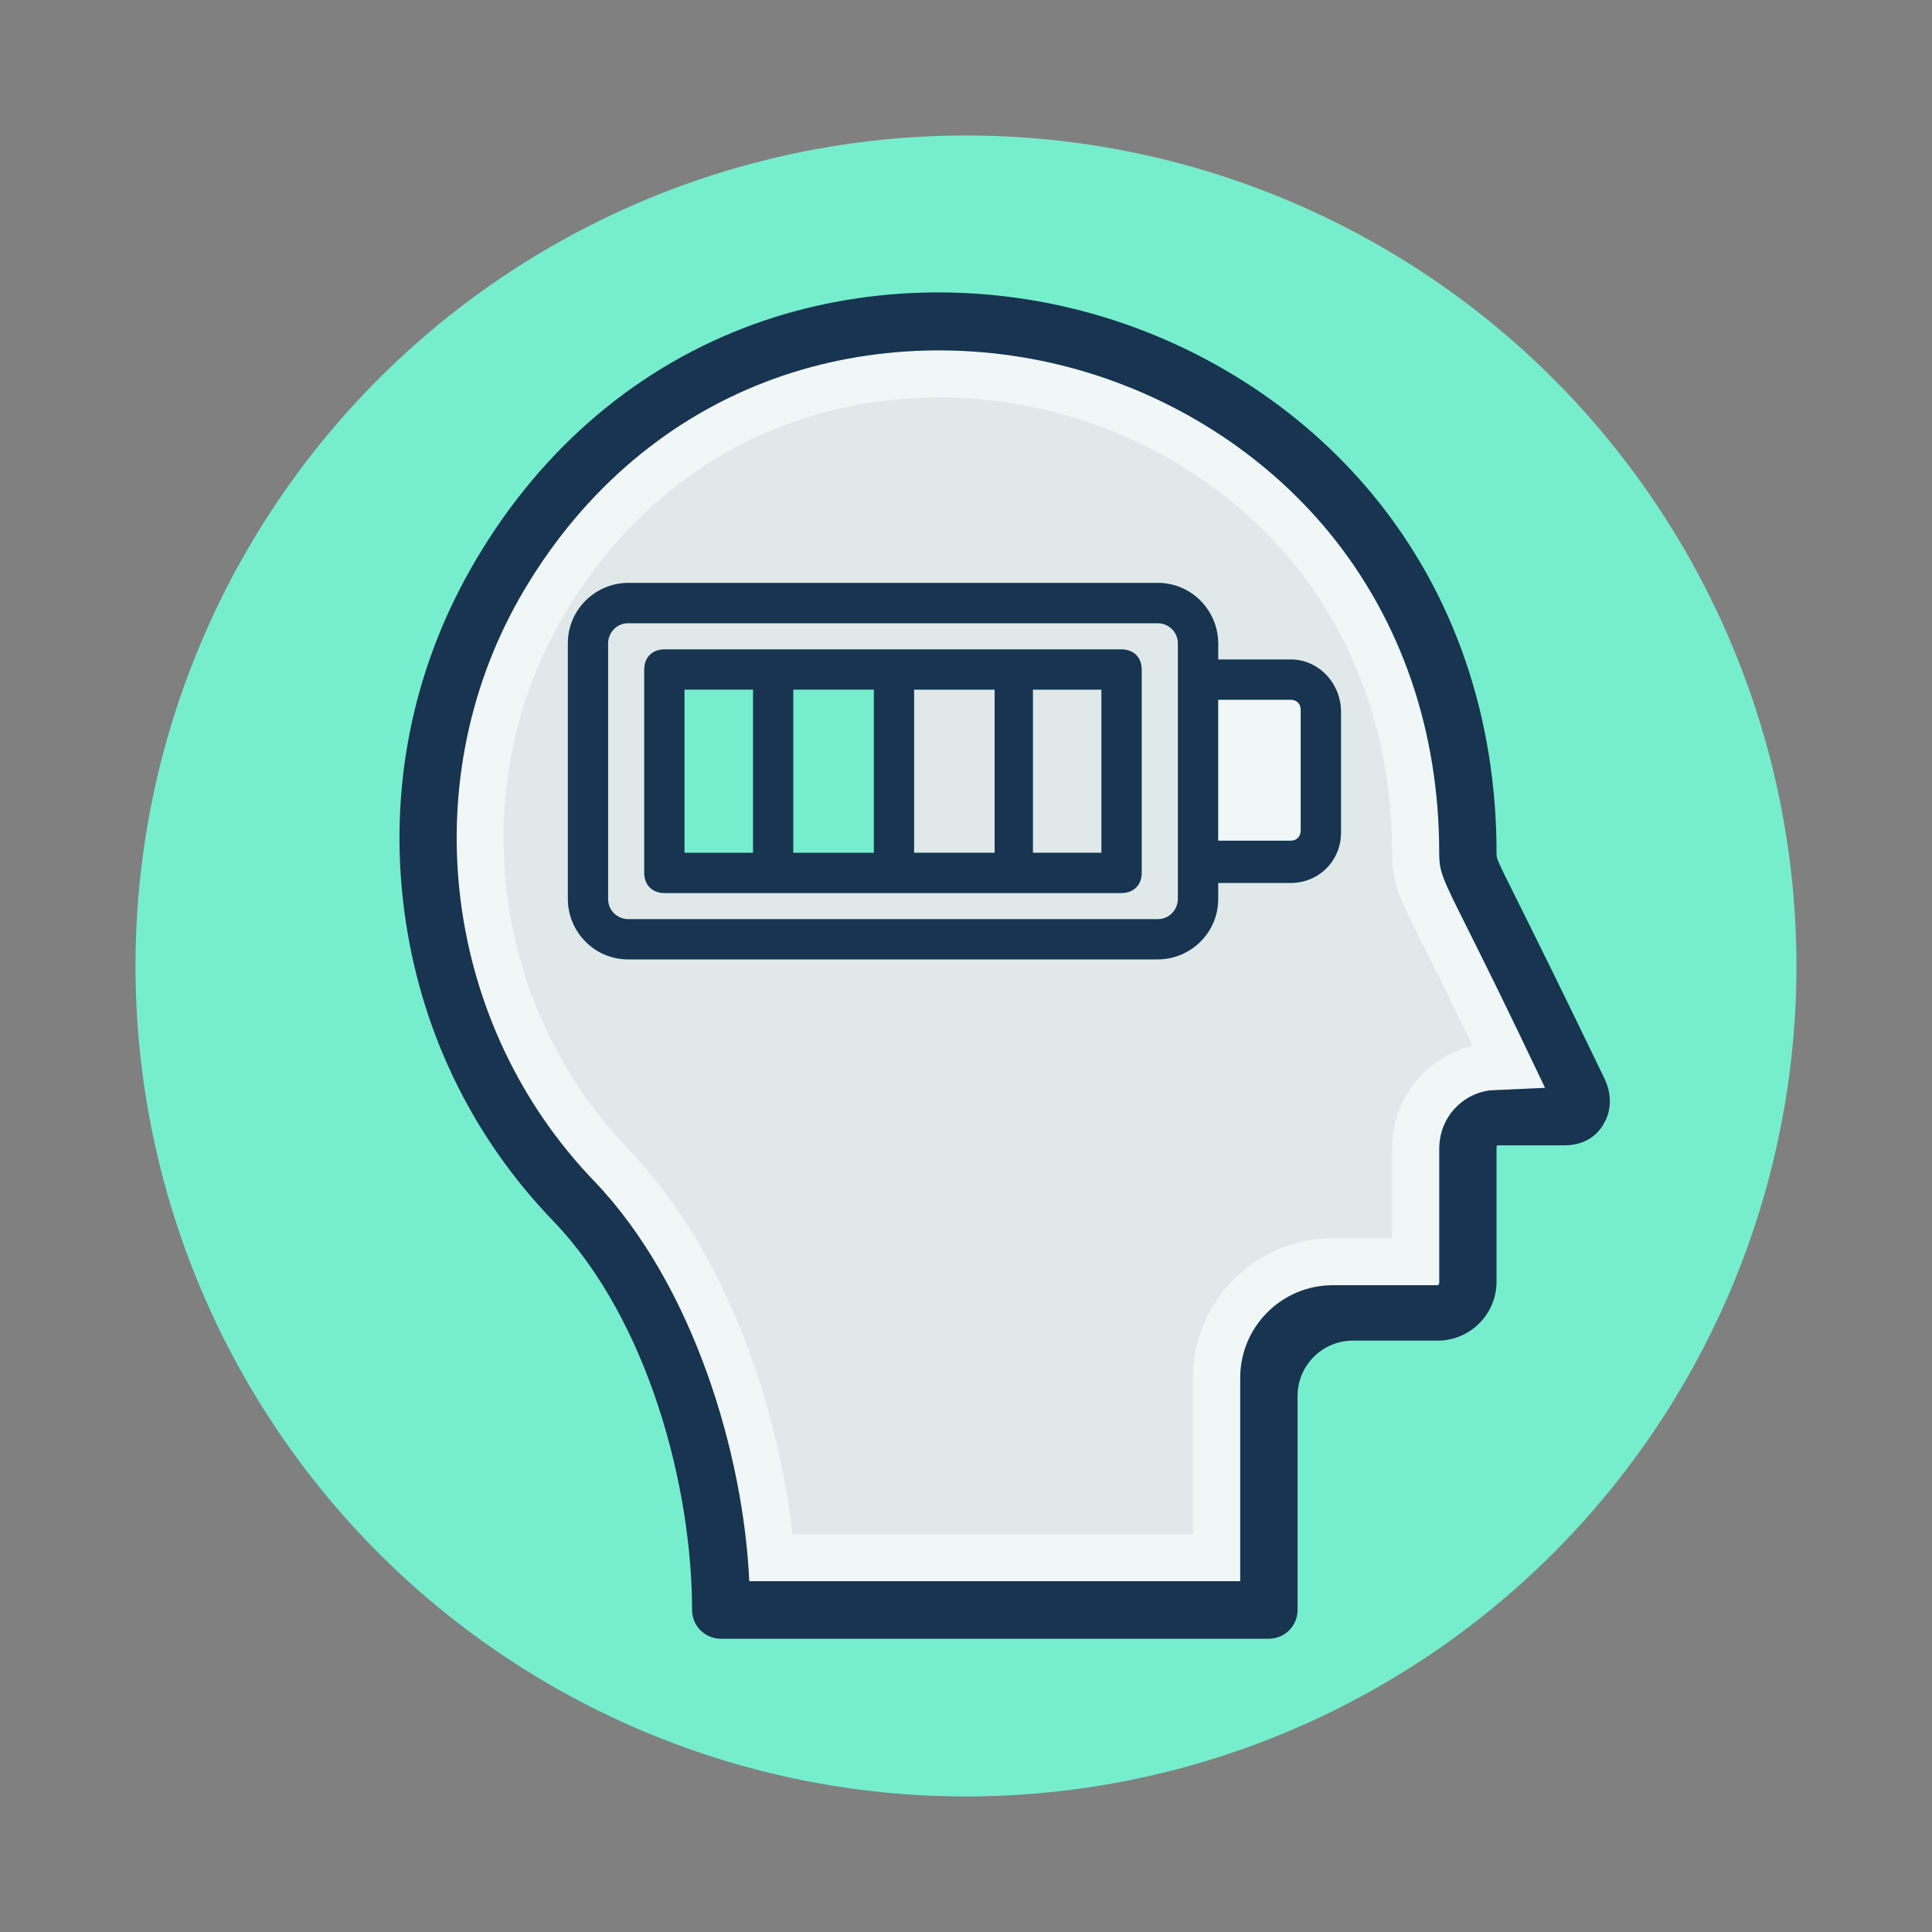
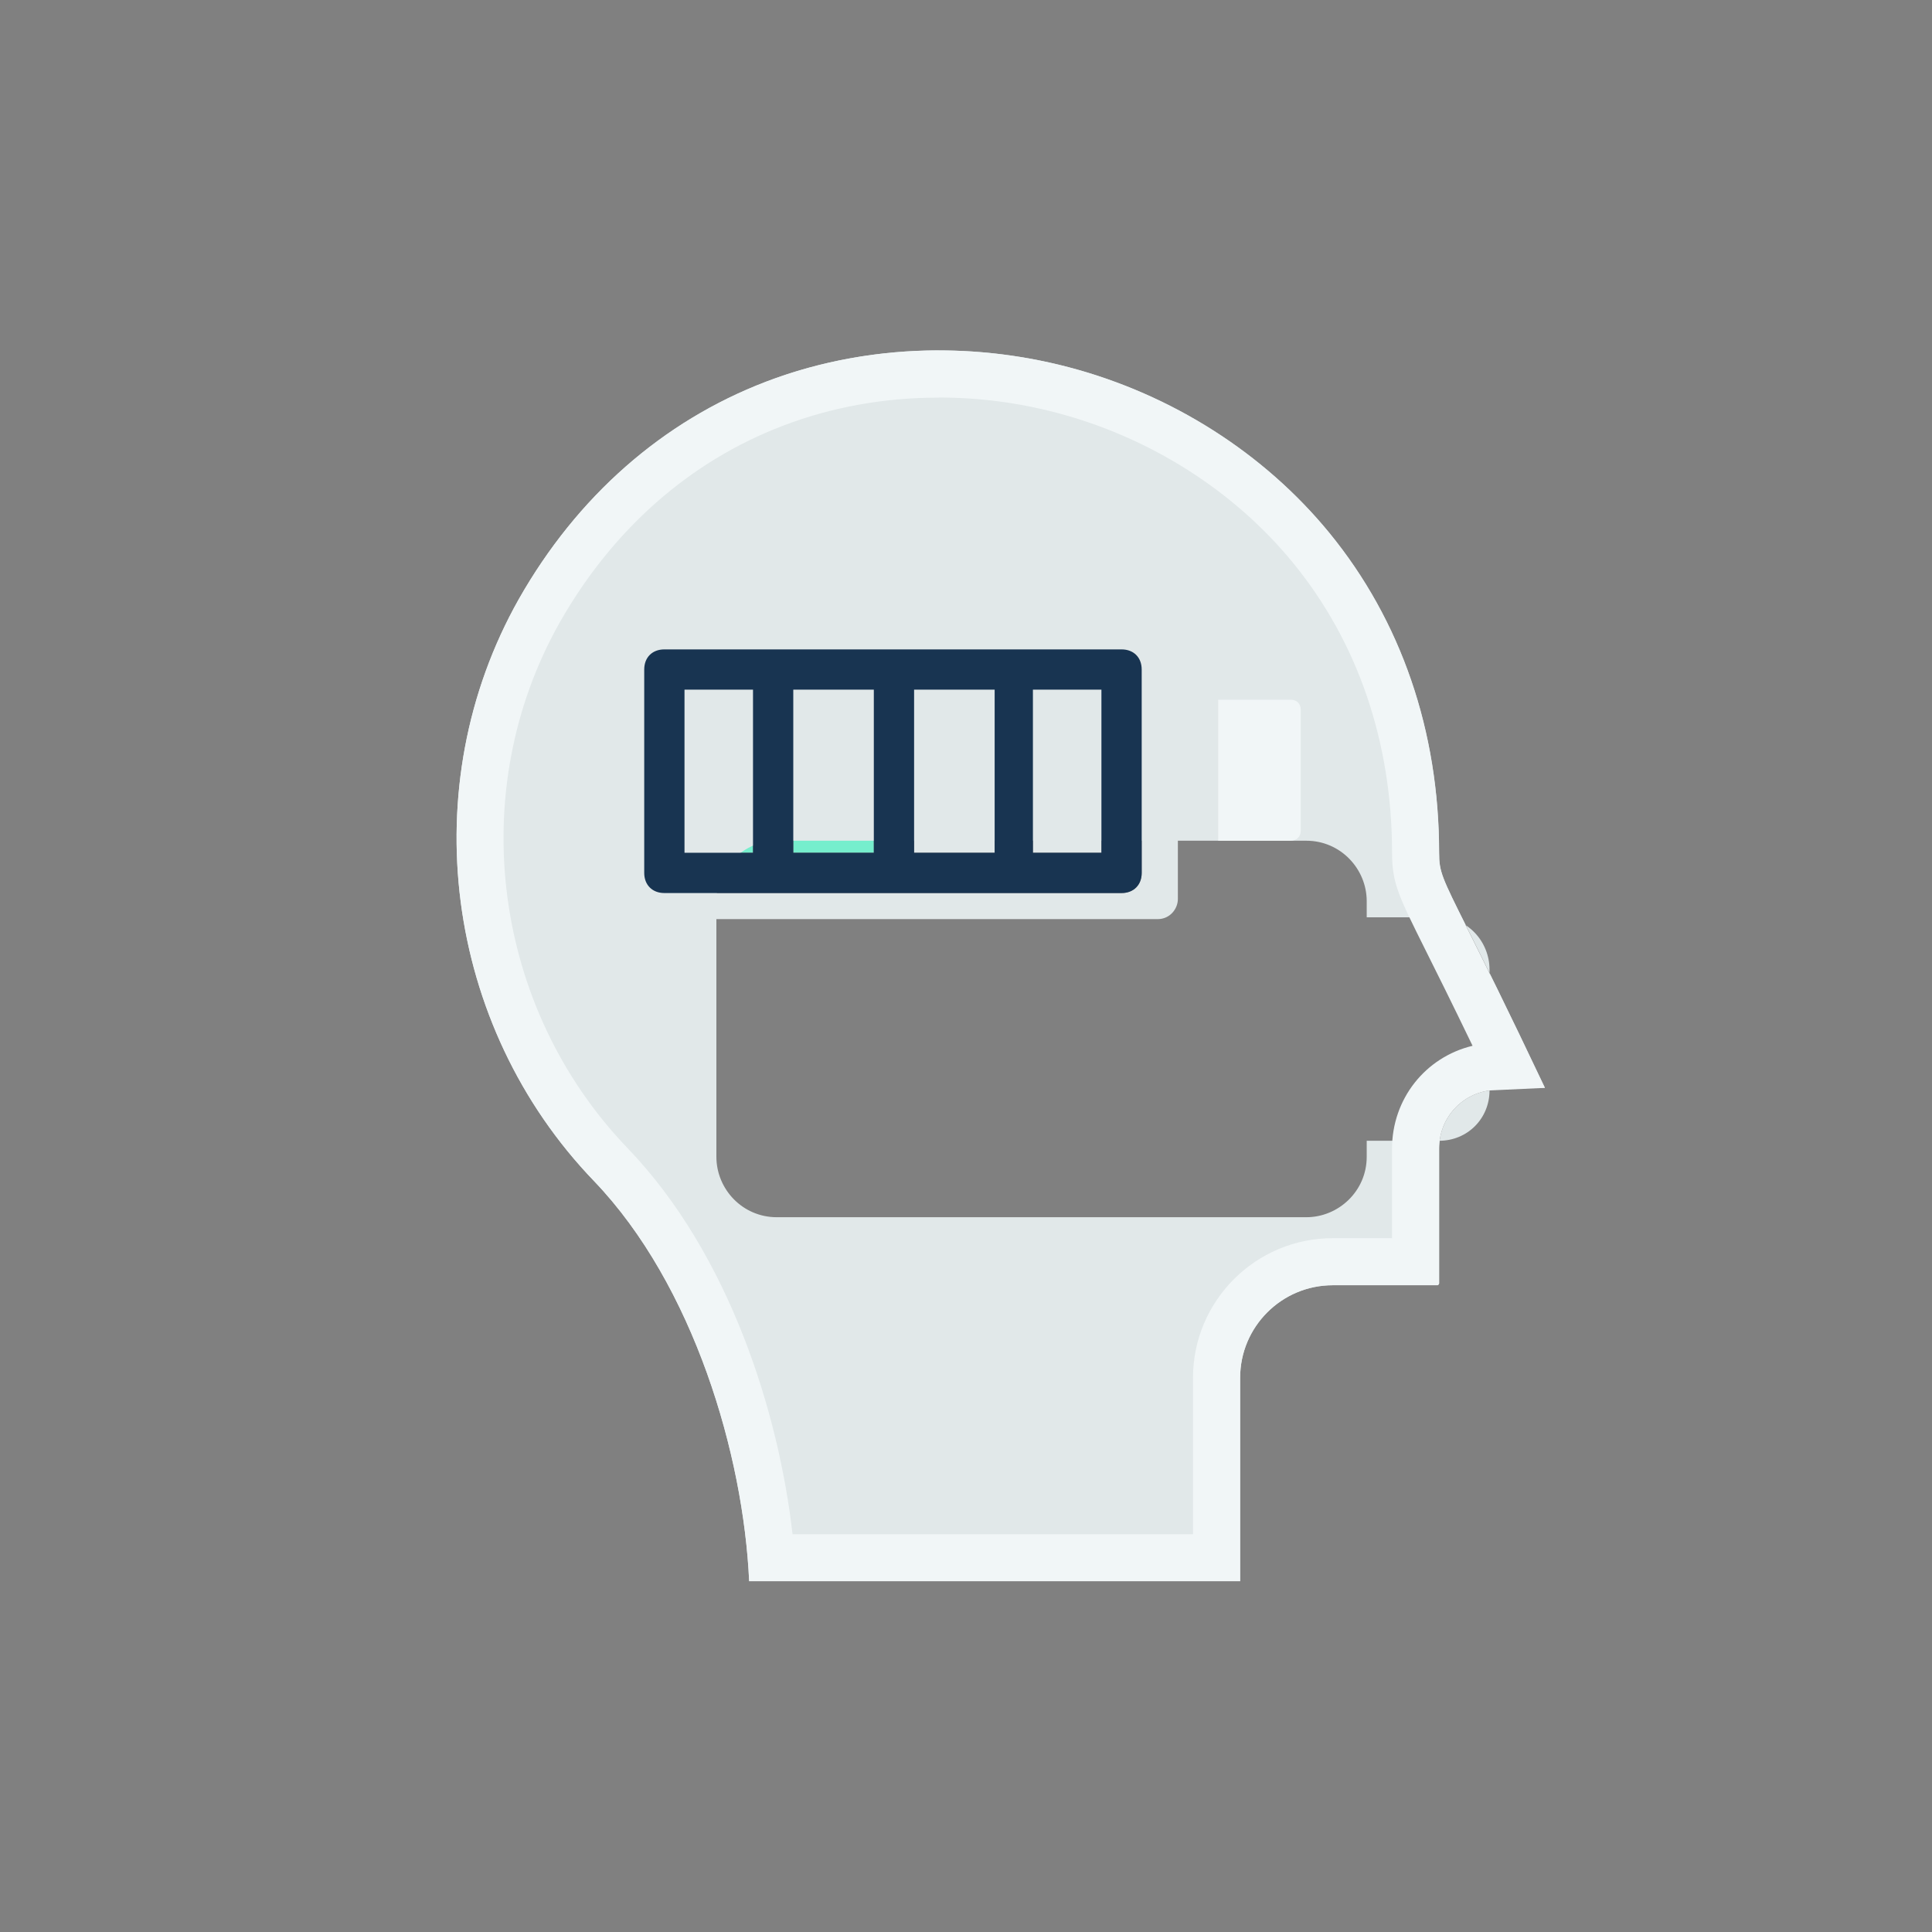
<svg xmlns="http://www.w3.org/2000/svg" id="Layer_1" viewBox="0 0 396.25 396.25">
  <rect x="0" y="0" width="396.25" height="396.25" fill="#808080" stroke="none" />
  <defs>
    <style>.cls-1{fill:#e1e8e9;}.cls-2{fill:#76eecd;}.cls-3{fill:#f1f6f7;}.cls-4{fill:#183451;}</style>
  </defs>
-   <circle class="cls-2" cx="198.12" cy="198.12" r="170.33" />
  <rect class="cls-1" x="187.48" y="141.45" width="16.52" height="33.45" />
  <rect class="cls-1" x="211.86" y="141.45" width="14.05" height="33.45" />
  <rect class="cls-2" x="140.39" y="141.45" width="14.05" height="33.45" />
  <path class="cls-1" d="M237.45,127.81h-108.6c-2.5,0-4.13,2.07-4.13,4.13v52.44c0,2.5,2.07,4.13,4.13,4.13h108.6c2.47,0,4.13-2.07,4.13-4.13v-52.44c0-2.47-2.07-4.13-4.13-4.13ZM234.16,179.03c0,2.47-1.66,4.13-4.13,4.13h-93.77c-2.47,0-4.13-1.66-4.13-4.13v-41.71c0-2.5,1.66-4.13,4.13-4.13h93.77c2.47,0,4.13,1.63,4.13,4.13v41.71Z" />
  <rect class="cls-2" x="162.7" y="141.45" width="16.52" height="33.45" />
-   <path class="cls-1" d="M305.5,223.64v-.53h11.37c-7.76-16.38-12.82-26.51-15.9-32.68-5.25-10.51-5.8-11.61-5.8-15.53,0-24.94-7.79-47.63-22.53-65.63-13.37-16.33-32.33-28.39-53.37-33.94-20.76-5.48-42.83-4.43-62.15,2.95-21.22,8.11-38.76,23.54-50.72,44.61-21.63,38.35-15.28,87.43,15.44,119.35,20.48,21.37,30.65,56.26,31.81,82.06h100.7v-41.72c0-10.47,8.52-18.98,18.98-18.98h21.52c.1,0,.28-.23.31-.36v-27.63c0-6.18,4.41-11.13,10.32-11.96ZM275.03,170.77c0,5.79-4.54,10.33-10.33,10.33h-14.86v3.29c0,7.04-5.79,12.39-12.39,12.39h-108.6c-7.04,0-12.39-5.76-12.39-12.39v-52.44c0-7.01,5.76-12.39,12.39-12.39h108.6c7.04,0,12.39,5.79,12.39,12.39v3.32h14.86c5.79,0,10.33,4.95,10.33,10.73v24.78Z" />
+   <path class="cls-1" d="M305.5,223.64v-.53h11.37c-7.76-16.38-12.82-26.51-15.9-32.68-5.25-10.51-5.8-11.61-5.8-15.53,0-24.94-7.79-47.63-22.53-65.63-13.37-16.33-32.33-28.39-53.37-33.94-20.76-5.48-42.83-4.43-62.15,2.95-21.22,8.11-38.76,23.54-50.72,44.61-21.63,38.35-15.28,87.43,15.44,119.35,20.48,21.37,30.65,56.26,31.81,82.06h100.7v-41.72c0-10.47,8.52-18.98,18.98-18.98h21.52c.1,0,.28-.23.31-.36v-27.63c0-6.18,4.41-11.13,10.32-11.96Zc0,5.79-4.54,10.33-10.33,10.33h-14.86v3.29c0,7.04-5.79,12.39-12.39,12.39h-108.6c-7.04,0-12.39-5.76-12.39-12.39v-52.44c0-7.01,5.76-12.39,12.39-12.39h108.6c7.04,0,12.39,5.79,12.39,12.39v3.32h14.86c5.79,0,10.33,4.95,10.33,10.73v24.78Z" />
  <path class="cls-3" d="M192.57,81.53c8.18,0,16.33,1.06,24.23,3.15,19.09,5.04,36.27,15.95,48.37,30.72,13.31,16.25,20.34,36.83,20.34,59.51,0,6.2,1.31,8.82,6.83,19.89,2.14,4.28,5.3,10.61,9.68,19.69-9.69,2.33-16.52,10.9-16.52,21.13v18.33s-12.17,0-12.17,0c-15.8,0-28.65,12.85-28.65,28.65v32.06h-82.13c-2.82-24.75-12.84-57.27-33.76-79.1-27.79-28.87-33.54-73.24-14-107.88,10.84-19.1,26.66-33.05,45.76-40.35,10.03-3.84,20.8-5.78,32-5.78M192.57,71.86c-12.21,0-24.29,2.15-35.45,6.42-21.22,8.11-38.76,23.54-50.72,44.61-21.63,38.35-15.28,87.43,15.44,119.35,20.48,21.37,30.65,56.26,31.81,82.06h100.7v-41.72c0-10.47,8.52-18.98,18.98-18.98h21.52c.1,0,.28-.23.31-.36v-27.63c0-6.18,4.41-11.13,10.32-11.96l11.37-.53c-7.76-16.38-12.82-26.51-15.9-32.68-5.25-10.51-5.8-11.61-5.8-15.53,0-24.94-7.79-47.63-22.53-65.63-13.37-16.33-32.33-28.39-53.37-33.94-8.77-2.31-17.77-3.47-26.7-3.47h0Z" />
  <path class="cls-3" d="M264.71,143.52h-14.86v28.91h14.86c1.25,0,2.07-.84,2.07-2.07v-24.78c0-1.25-.82-2.07-2.07-2.07Z" />
-   <path class="cls-4" d="M329.08,221.22c-9.48-19.66-14.86-30.46-18.08-36.91-4.06-8.15-4.06-8.17-4.06-9.25v-.15c0-27.83-8.73-53.18-25.26-73.29-14.98-18.24-36.19-31.68-59.71-37.84-23.16-6.07-47.76-4.85-69.27,3.43-23.66,9.1-43.15,26.34-56.37,49.84-11.94,21.2-16.59,45.25-13.44,69.56,3.14,24.28,13.73,46.37,30.63,63.87,19.63,20.48,28.42,54.79,28.42,79.71,0,3.26,2.64,5.91,5.89,5.91h112.41c3.25,0,5.89-2.64,5.89-5.89v-43.91c0-6.25,5.09-11.34,11.34-11.34h17.39c6.66,0,12.08-5.42,12.08-12.08v-27.66c0-.17.14-.31.31-.31h13.64c3.66,0,6.63-1.69,8.15-4.64,1.5-2.58,1.51-6.03.04-9.03ZM295.18,263.24c-.03.13-.21.36-.31.36h-21.52c-10.47,0-18.98,8.52-18.98,18.98v41.72h-100.7c-1.16-25.8-11.33-60.69-31.81-82.06-30.72-31.92-37.07-81-15.44-119.35,11.96-21.07,29.5-36.5,50.72-44.61,19.31-7.39,41.39-8.43,62.15-2.95,21.04,5.56,40,17.61,53.37,33.94,14.74,18,22.53,40.69,22.53,65.63,0,3.92.55,5.02,5.8,15.53,3.08,6.17,8.14,16.3,15.9,32.68l-11.37.53c-5.91.83-10.32,5.78-10.32,11.96v27.63Z" />
  <path class="cls-4" d="M230.03,133.19h-93.77c-2.47,0-4.13,1.63-4.13,4.13v41.71c0,2.47,1.66,4.13,4.13,4.13h93.77c2.47,0,4.13-1.66,4.13-4.13v-41.71c0-2.5-1.66-4.13-4.13-4.13ZM154.44,174.9h-14.05v-33.45h14.05v33.45ZM179.22,174.9h-16.52v-33.45h16.52v33.45ZM204,174.9h-16.52v-33.45h16.52v33.45ZM225.9,174.9h-14.05v-33.45h14.05v33.45Z" />
-   <path class="cls-4" d="M264.71,135.26h-14.86v-3.32c0-6.6-5.35-12.39-12.39-12.39h-108.6c-6.63,0-12.39,5.38-12.39,12.39v52.44c0,6.63,5.35,12.39,12.39,12.39h108.6c6.6,0,12.39-5.35,12.39-12.39v-3.29h14.86c5.79,0,10.33-4.54,10.33-10.33v-24.78c0-5.79-4.54-10.73-10.33-10.73ZM241.58,184.39c0,2.07-1.66,4.13-4.13,4.13h-108.6c-2.07,0-4.13-1.63-4.13-4.13v-52.44c0-2.07,1.63-4.13,4.13-4.13h108.6c2.07,0,4.13,1.66,4.13,4.13v52.44ZM266.77,170.36c0,1.22-.82,2.07-2.07,2.07h-14.86v-28.91h14.86c1.25,0,2.07.81,2.07,2.07v24.78Z" />
</svg>